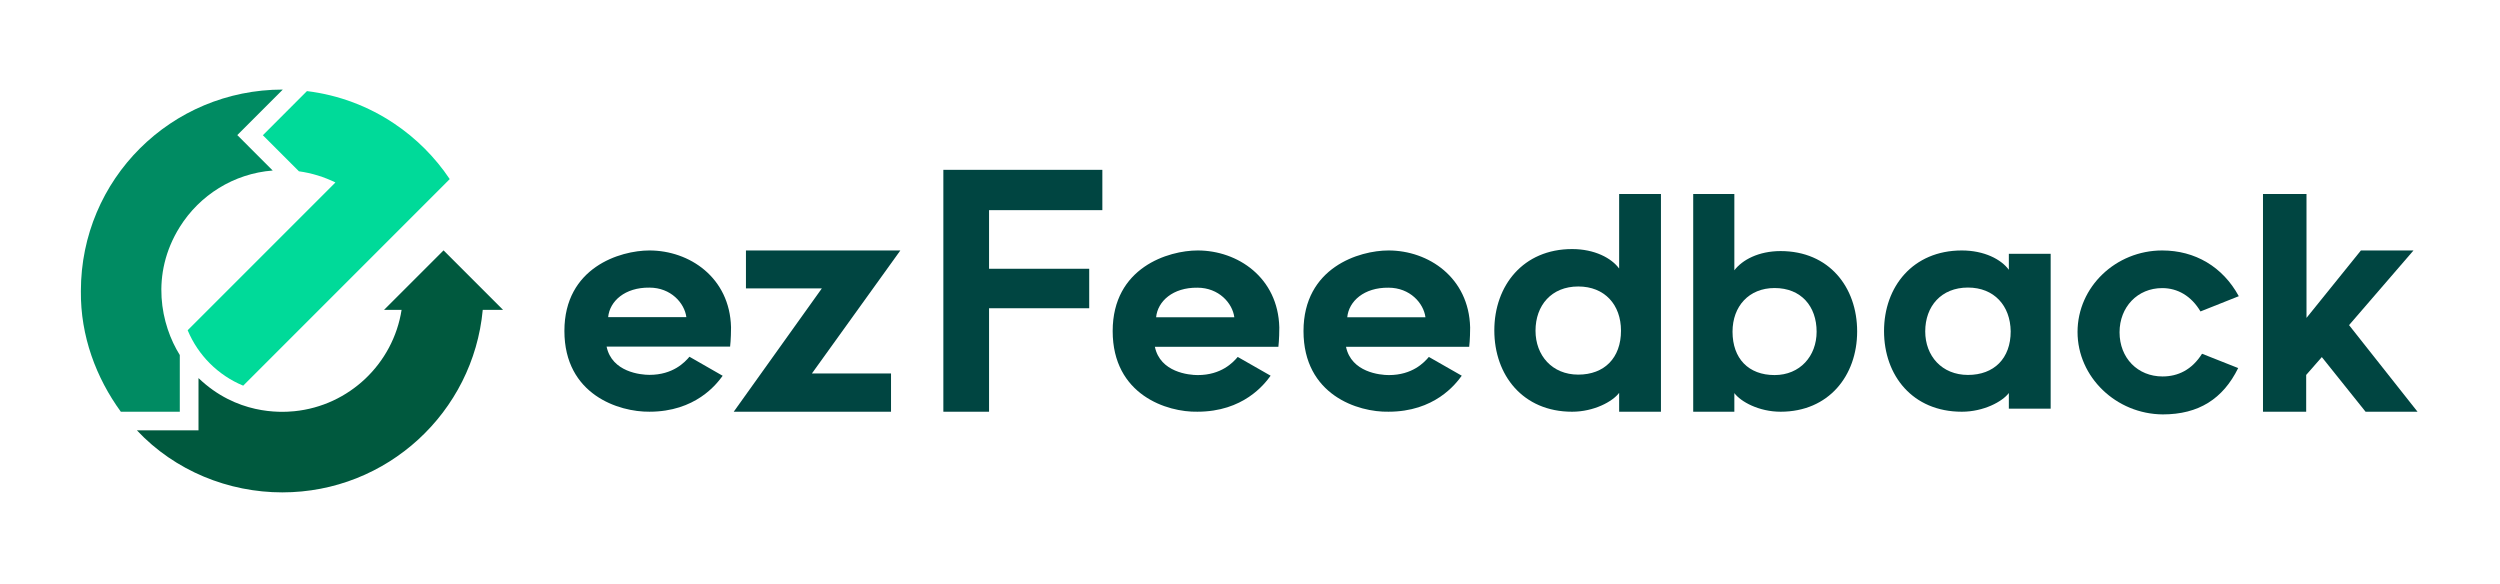
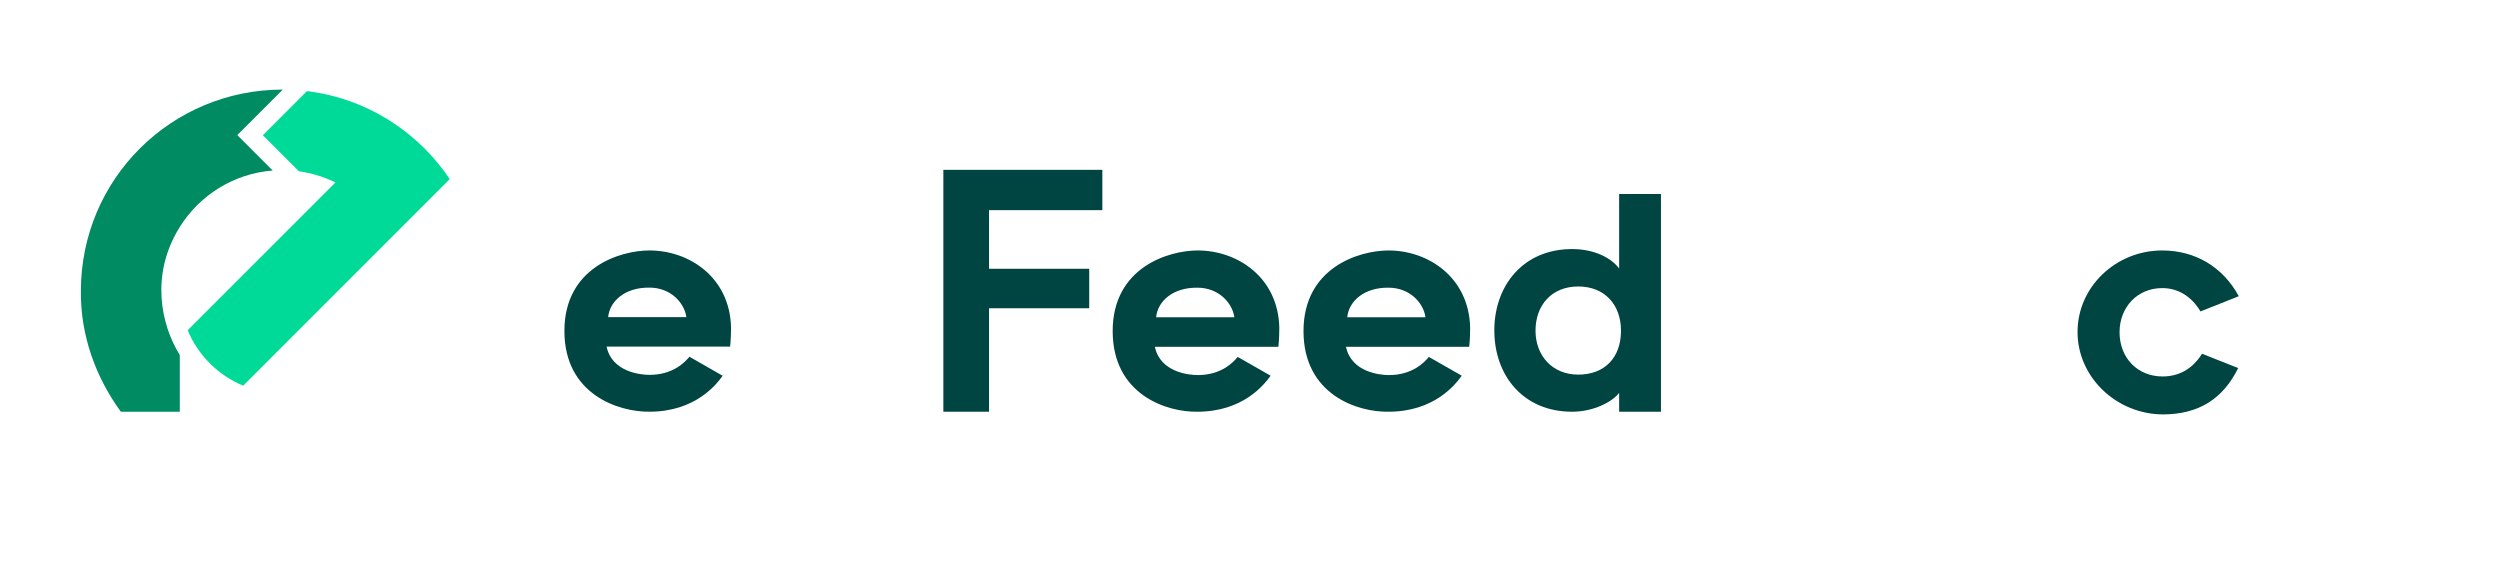
<svg xmlns="http://www.w3.org/2000/svg" width="184" height="43" viewBox="0 0 184 43" fill="none">
  <path d="M41.54 24.357C41.54 19.677 45.651 18.434 47.798 18.434C50.744 18.434 53.713 20.423 53.804 24.086C53.804 24.967 53.736 25.51 53.736 25.51H44.646C45.034 27.386 47.158 27.59 47.798 27.59C49.533 27.59 50.401 26.663 50.744 26.256L53.188 27.657C52.731 28.29 51.178 30.302 47.798 30.302C45.56 30.325 41.54 29.059 41.54 24.357ZM44.76 23.34H50.516C50.379 22.3 49.374 21.169 47.798 21.169C45.993 21.147 44.874 22.164 44.76 23.34Z" fill="#004541" />
-   <path d="M54.902 21.247V18.434H66.266L59.755 27.489H65.579V30.303H54.002L60.489 21.224H54.902V21.247Z" fill="#004541" />
  <path d="M72.794 19.781H80.166V22.687H72.794V30.303H69.431L69.431 12.5H81.133L81.133 15.467H72.794L72.794 19.781Z" fill="#004541" />
  <path d="M81.893 24.368C81.893 19.68 86.004 18.434 88.151 18.434C91.097 18.434 94.066 20.427 94.157 24.096C94.157 24.979 94.089 25.523 94.089 25.523H84.999C85.387 27.403 87.511 27.606 88.151 27.606C89.886 27.606 90.754 26.678 91.097 26.27L93.518 27.652C93.061 28.286 91.508 30.302 88.128 30.302C85.913 30.347 81.893 29.078 81.893 24.368ZM85.09 23.349H90.846C90.709 22.307 89.704 21.174 88.128 21.174C86.324 21.152 85.205 22.171 85.09 23.349Z" fill="#004541" />
  <path d="M95.938 24.368C95.938 19.68 100.048 18.434 102.195 18.434C105.141 18.434 108.11 20.427 108.202 24.096C108.202 24.979 108.133 25.523 108.133 25.523H99.066C99.455 27.403 101.579 27.606 102.218 27.606C103.954 27.606 104.822 26.678 105.164 26.27L107.585 27.652C107.128 28.286 105.575 30.302 102.195 30.302C99.957 30.347 95.938 29.078 95.938 24.368ZM99.158 23.349H104.913C104.776 22.307 103.771 21.174 102.195 21.174C100.391 21.152 99.272 22.171 99.158 23.349Z" fill="#004541" />
  <path d="M119.169 28.914C118.694 29.552 117.313 30.303 115.707 30.303C112.086 30.303 109.982 27.617 109.982 24.317C109.982 21.017 112.109 18.331 115.707 18.331C117.359 18.331 118.603 18.991 119.169 19.765V14.28H122.246L122.246 30.303H119.169L119.169 28.914ZM116.159 21.085C114.191 21.085 113.014 22.473 113.014 24.34C113.014 26.16 114.236 27.572 116.159 27.572C118.083 27.572 119.305 26.343 119.305 24.34C119.305 22.428 118.105 21.085 116.159 21.085Z" fill="#004541" />
-   <path d="M124.62 30.325V14.28H127.648V19.895C128.227 19.131 129.429 18.479 131.054 18.479C134.616 18.479 136.686 21.131 136.686 24.391C136.686 27.65 134.594 30.303 131.054 30.303C129.451 30.303 128.115 29.561 127.648 28.931V30.303H124.62V30.325ZM130.609 27.605C132.479 27.605 133.703 26.212 133.703 24.413C133.703 22.548 132.568 21.199 130.609 21.199C128.716 21.199 127.514 22.548 127.514 24.413C127.514 26.391 128.694 27.605 130.609 27.605Z" fill="#004541" />
-   <path d="M147.851 28.926C147.376 29.558 145.996 30.303 144.389 30.303C140.769 30.303 138.665 27.64 138.665 24.368C138.665 21.097 140.792 18.434 144.389 18.434C146.041 18.434 147.286 19.088 147.851 19.856V18.682H150.929V30.077H147.851V28.926ZM144.842 21.164C142.873 21.164 141.697 22.541 141.697 24.391C141.697 26.196 142.919 27.595 144.842 27.595C146.765 27.595 147.987 26.377 147.987 24.391C147.965 22.496 146.765 21.164 144.842 21.164Z" fill="#004541" />
  <path d="M152.907 24.433C152.907 21.113 155.726 18.434 159.137 18.434C161.547 18.434 163.593 19.625 164.775 21.8L161.956 22.922C161.274 21.777 160.273 21.204 159.137 21.204C157.318 21.204 155.999 22.601 155.999 24.456C155.999 26.356 157.34 27.707 159.159 27.707C160.296 27.707 161.319 27.226 162.07 26.036L164.73 27.089C163.616 29.356 161.82 30.5 159.182 30.5C155.749 30.478 152.907 27.753 152.907 24.433Z" fill="#004541" />
-   <path d="M169.758 14.28V23.398L173.763 18.434H177.633L172.89 23.929L177.93 30.303H174.106L170.886 26.281L169.735 27.595V30.303H166.556V14.28H169.758Z" fill="#004541" />
  <path d="M17.465 9.943L20.071 12.55C17.187 12.774 14.687 14.377 13.233 16.703C11.041 20.209 11.849 23.917 13.233 26.131V30.306H8.895C7.079 27.812 5.915 24.734 5.953 21.417C5.953 13.197 12.589 6.592 20.815 6.592L17.465 9.943Z" fill="#008B62" />
-   <path d="M37.024 22.805H35.53C34.832 30.341 28.492 36.239 20.775 36.239C16.844 36.239 12.887 34.673 10.077 31.674H14.61V27.827C17.405 30.506 20.595 30.371 21.66 30.266C25.695 29.865 28.936 26.77 29.557 22.805H28.266L32.646 18.427L37.024 22.805Z" fill="#00593E" />
  <path d="M33.1 13.181L17.899 28.385C16.054 27.623 14.578 26.149 13.812 24.305L24.687 13.429C23.858 13.022 22.953 12.739 22.001 12.608L19.347 9.953L22.592 6.705C24.951 6.993 27.137 7.834 29.018 9.098C30.63 10.177 32.019 11.568 33.1 13.181Z" fill="#00DA99" />
</svg>